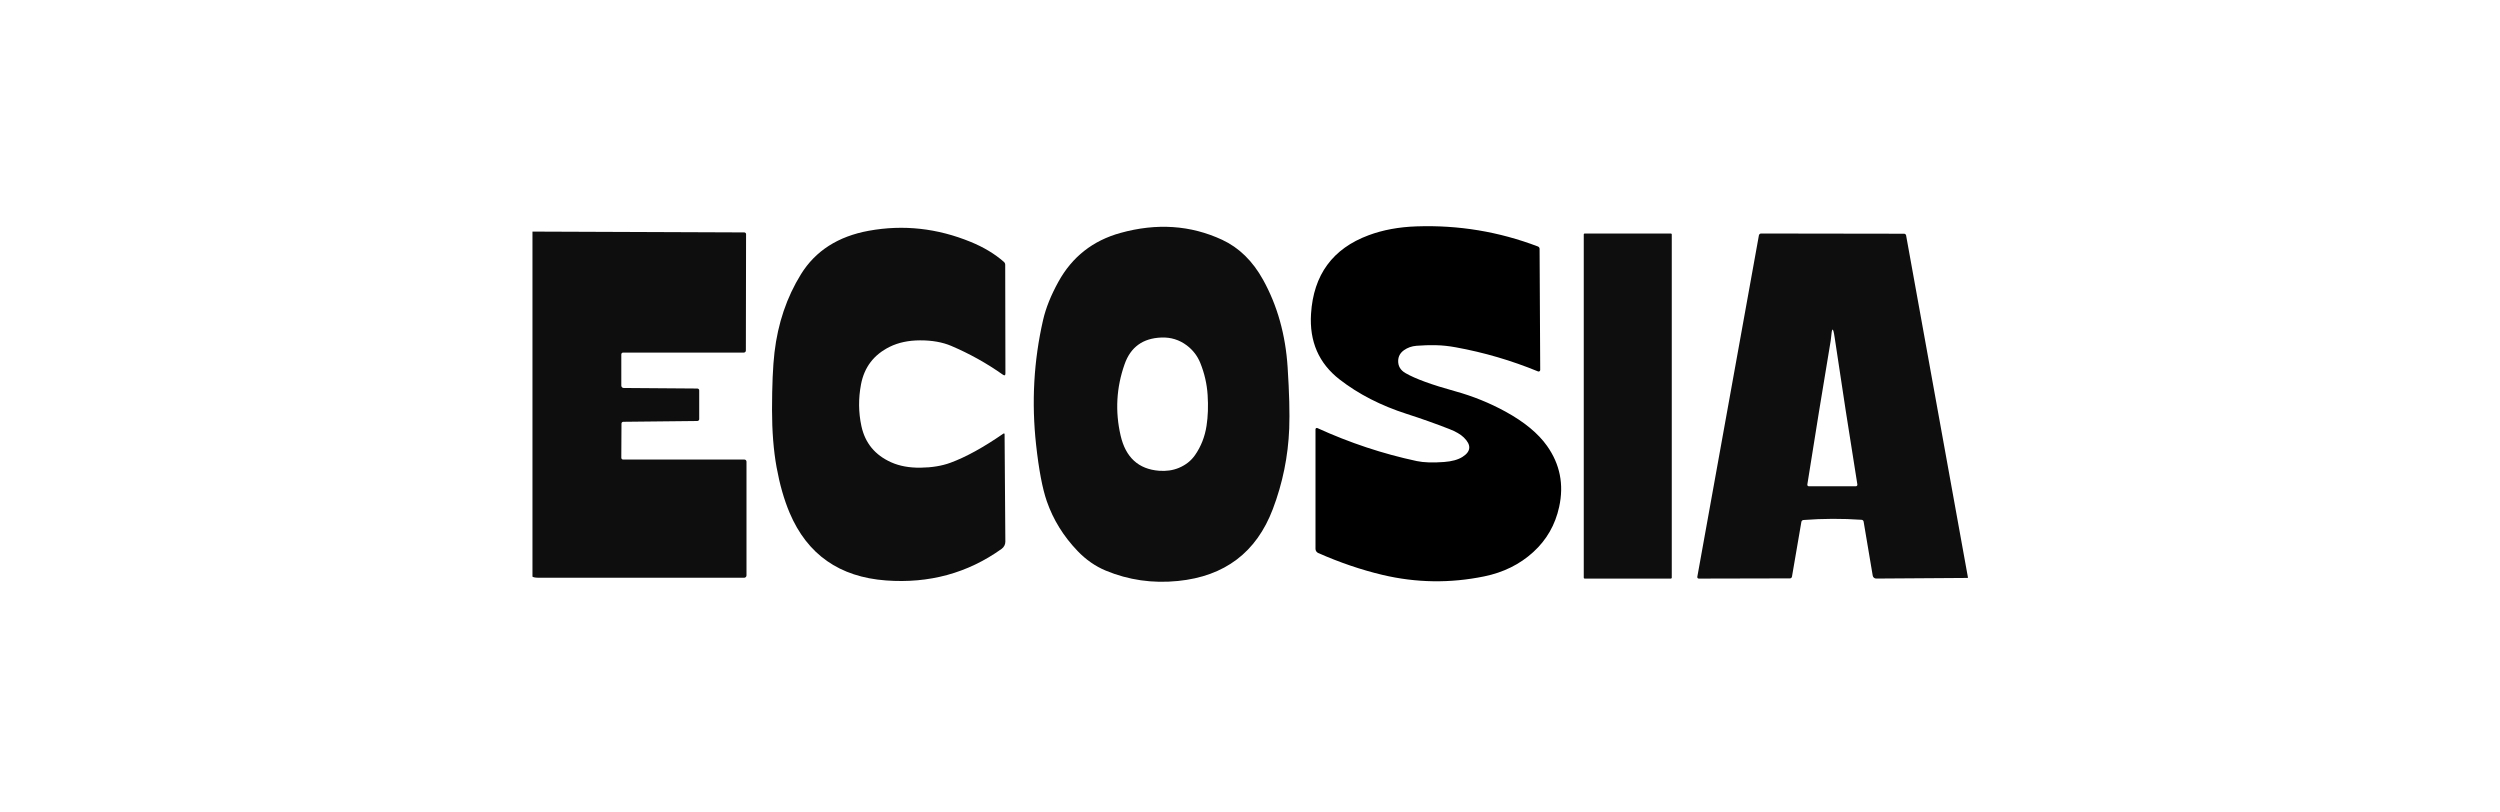
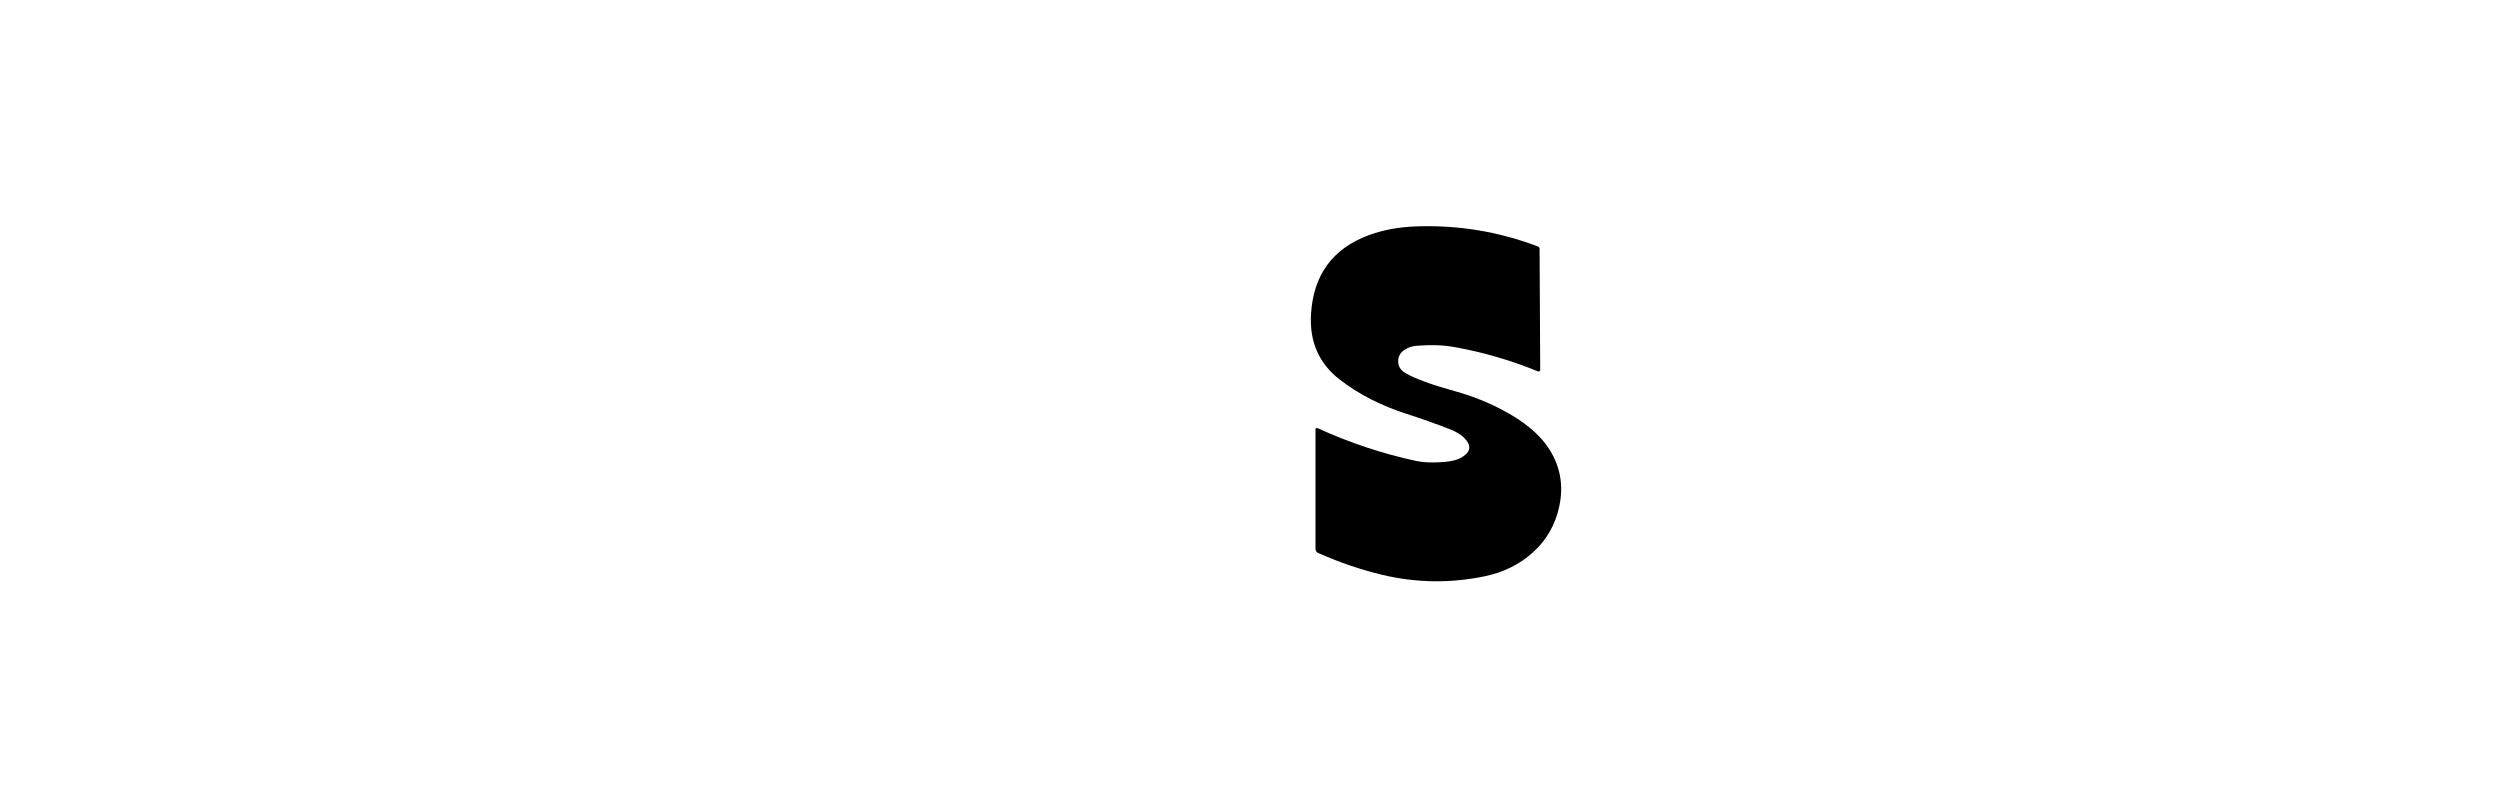
<svg xmlns="http://www.w3.org/2000/svg" width="770" height="250" viewBox="0 0 770 250" fill="none">
  <g clip-path="url(#clip0_1150_602)">
    <path d="M436.356 142.008C438.495 142.461 441.299 142.557 444.769 142.295C447.187 142.118 449.086 141.59 450.467 140.711C453.092 139.039 453.221 137.048 450.853 134.738C449.866 133.782 448.381 132.917 446.4 132.145C442.079 130.458 437.708 128.907 433.287 127.489C425.31 124.924 418.421 121.392 412.62 116.893C406.196 111.919 403.255 105.17 403.799 96.646C404.557 84.628 410.47 76.565 421.537 72.455C425.936 70.818 430.855 69.908 436.292 69.724C449.204 69.277 461.67 71.343 473.688 75.92C473.837 75.976 473.964 76.076 474.054 76.207C474.145 76.338 474.193 76.494 474.192 76.653L474.386 113.949C474.384 114.029 474.364 114.108 474.325 114.179C474.286 114.25 474.231 114.31 474.164 114.354C474.097 114.398 474.021 114.425 473.941 114.432C473.862 114.439 473.782 114.427 473.71 114.395C465.518 111.029 457.084 108.557 448.407 106.976C446.246 106.58 444.239 106.364 442.387 106.328C440.355 106.279 438.323 106.335 436.292 106.498C434.825 106.619 433.541 107.069 432.439 107.848C431.273 108.677 430.672 109.765 430.636 111.111C430.594 112.748 431.338 114.013 432.868 114.905C435.887 116.655 440.984 118.519 448.16 120.496C453.647 122.012 458.844 124.117 463.751 126.809C469.517 129.977 473.763 133.488 476.489 137.342C480.481 142.975 481.725 149.232 480.223 156.112C479.021 161.639 476.367 166.276 472.261 170.025C468.119 173.808 463.075 176.31 457.131 177.528C446.643 179.683 436.195 179.527 425.786 177.061C419.276 175.516 412.688 173.274 406.02 170.333C405.768 170.222 405.553 170.041 405.403 169.813C405.252 169.585 405.172 169.319 405.173 169.047V132.209C405.173 132.141 405.191 132.075 405.224 132.016C405.258 131.957 405.305 131.908 405.363 131.872C405.421 131.836 405.486 131.815 405.554 131.81C405.622 131.806 405.69 131.819 405.752 131.847C415.724 136.396 425.926 139.783 436.356 142.008Z" fill="black" />
-     <path d="M283.508 144.048C287.006 144.005 290.071 143.502 292.704 142.539C297.411 140.817 302.83 137.841 308.961 133.611C309.261 133.398 309.412 133.469 309.412 133.823L309.648 166.835C309.651 167.266 309.546 167.694 309.34 168.084C309.135 168.474 308.835 168.815 308.467 169.078C298.03 176.525 286.18 179.76 272.916 178.782C258.552 177.726 248.647 170.782 243.203 157.95C241.493 153.911 240.152 149.217 239.179 143.867C238.249 138.716 237.784 132.824 237.784 126.192C237.791 118.688 238.045 112.8 238.546 108.527C239.598 99.571 242.313 91.554 246.691 84.475C251.155 77.269 258.122 72.802 267.594 71.073C278.225 69.138 288.694 70.286 299.003 74.516C303.016 76.16 306.418 78.211 309.208 80.67C309.332 80.78 309.432 80.915 309.501 81.067C309.569 81.219 309.605 81.385 309.605 81.552L309.669 114.99C309.669 115.634 309.404 115.769 308.875 115.393C303.91 111.886 298.609 108.931 292.972 106.529C290.261 105.381 287.056 104.815 283.357 104.829C279.802 104.843 276.694 105.505 274.032 106.816C269.139 109.24 266.192 113.098 265.19 118.391C264.368 122.72 264.407 126.996 265.308 131.219C266.432 136.441 269.497 140.169 274.505 142.4C277.066 143.541 280.067 144.09 283.508 144.048Z" fill="#0E0E0E" />
-     <path d="M331.914 169.727C327.564 165.199 324.399 160.087 322.417 154.39C321.065 150.486 319.967 144.704 319.123 137.045C317.678 123.936 318.393 111.107 321.269 98.559C322.113 94.881 323.687 90.956 325.991 86.782C330.218 79.116 336.589 74.103 345.102 71.743C356.262 68.647 366.696 69.348 376.403 73.847C381.618 76.271 385.832 80.388 389.044 86.198C393.422 94.098 395.937 103.069 396.588 113.109C397.096 120.967 397.26 127.259 397.081 131.985C396.745 140.538 395.06 148.81 392.027 156.803C386.977 170.117 377.237 177.497 362.808 178.942C355.003 179.729 347.595 178.666 340.584 175.754C337.379 174.421 334.489 172.413 331.914 169.727ZM365.544 106.392C363.24 104.656 360.626 103.845 357.7 103.958C352.005 104.171 348.232 106.906 346.379 112.163C343.839 119.362 343.428 126.689 345.145 134.143C346.697 140.881 350.646 144.499 356.992 144.995C359.216 145.165 361.244 144.871 363.076 144.112C365.193 143.234 366.864 141.912 368.087 140.148C369.926 137.498 371.102 134.494 371.617 131.135C372.061 128.23 372.172 125.07 371.95 121.654C371.736 118.282 370.984 114.997 369.697 111.802C368.81 109.619 367.425 107.816 365.544 106.392Z" fill="#0E0E0E" />
-     <path d="M164 177.613V71.328L229.243 71.583C229.389 71.586 229.528 71.643 229.63 71.743C229.732 71.842 229.79 71.975 229.79 72.115L229.726 107.975C229.726 108.139 229.661 108.295 229.546 108.411C229.432 108.527 229.276 108.592 229.114 108.592H191.921C191.773 108.592 191.631 108.65 191.527 108.754C191.422 108.857 191.363 108.998 191.363 109.144V118.784C191.363 118.973 191.44 119.154 191.577 119.288C191.714 119.421 191.899 119.497 192.093 119.497L214.767 119.667C214.924 119.669 215.074 119.728 215.185 119.829C215.295 119.93 215.357 120.067 215.357 120.209V129.115C215.357 129.26 215.294 129.399 215.181 129.502C215.069 129.606 214.916 129.665 214.756 129.668L191.964 129.912C191.818 129.915 191.679 129.974 191.577 130.075C191.474 130.176 191.417 130.313 191.417 130.454L191.363 141.009C191.363 141.15 191.421 141.285 191.524 141.384C191.626 141.484 191.765 141.54 191.911 141.54H229.275C229.446 141.54 229.609 141.609 229.73 141.733C229.851 141.857 229.919 142.024 229.919 142.199V177.231C229.919 177.419 229.844 177.601 229.711 177.734C229.578 177.868 229.398 177.943 229.21 177.943C207.735 177.943 186.624 177.943 165.878 177.943C164.969 177.943 164.343 177.833 164 177.613Z" fill="#0E0E0E" />
-     <path d="M514.604 71.922H488.099C487.933 71.922 487.799 72.055 487.799 72.219V177.909C487.799 178.074 487.933 178.207 488.099 178.207H514.604C514.77 178.207 514.905 178.074 514.905 177.909V72.219C514.905 72.055 514.77 71.922 514.604 71.922Z" fill="#0E0E0E" />
-     <path d="M606.105 177.739V178.005L577.862 178.196C577.608 178.197 577.362 178.106 577.167 177.941C576.973 177.775 576.842 177.546 576.799 177.293L573.998 160.67C573.975 160.519 573.901 160.38 573.788 160.276C573.675 160.172 573.53 160.108 573.376 160.096C567.403 159.685 561.433 159.706 555.467 160.16C555.31 160.171 555.162 160.234 555.046 160.338C554.929 160.442 554.851 160.581 554.823 160.734L551.925 177.612C551.898 177.761 551.821 177.897 551.709 177.994C551.598 178.091 551.458 178.144 551.314 178.143L523.231 178.207C523.162 178.206 523.094 178.191 523.032 178.162C522.97 178.133 522.914 178.091 522.87 178.04C522.826 177.988 522.795 177.928 522.777 177.863C522.76 177.798 522.758 177.731 522.77 177.665L541.742 72.485C541.772 72.327 541.856 72.184 541.979 72.081C542.103 71.978 542.258 71.922 542.418 71.922L586.457 71.986C586.604 71.986 586.747 72.038 586.861 72.133C586.974 72.228 587.052 72.36 587.079 72.506L606.105 177.739ZM563.847 104.987C561.408 119.555 559.011 134.304 556.658 149.234C556.647 149.301 556.651 149.37 556.669 149.435C556.688 149.501 556.721 149.562 556.766 149.614C556.811 149.665 556.867 149.706 556.93 149.734C556.993 149.762 557.061 149.777 557.13 149.776H571.584C571.656 149.775 571.727 149.759 571.792 149.729C571.857 149.698 571.914 149.654 571.96 149.6C572.006 149.545 572.039 149.481 572.058 149.412C572.076 149.344 572.079 149.272 572.067 149.202C569.62 133.996 567.281 118.854 565.049 103.776C564.584 100.651 564.219 100.757 563.955 104.094C563.933 104.406 563.897 104.704 563.847 104.987Z" fill="#0E0E0E" />
  </g>
  <defs>
    <clipPath id="clip0_1150_602">
      <rect width="442.105" height="111.599" fill="white" transform="translate(164 69)" />
    </clipPath>
  </defs>
</svg>